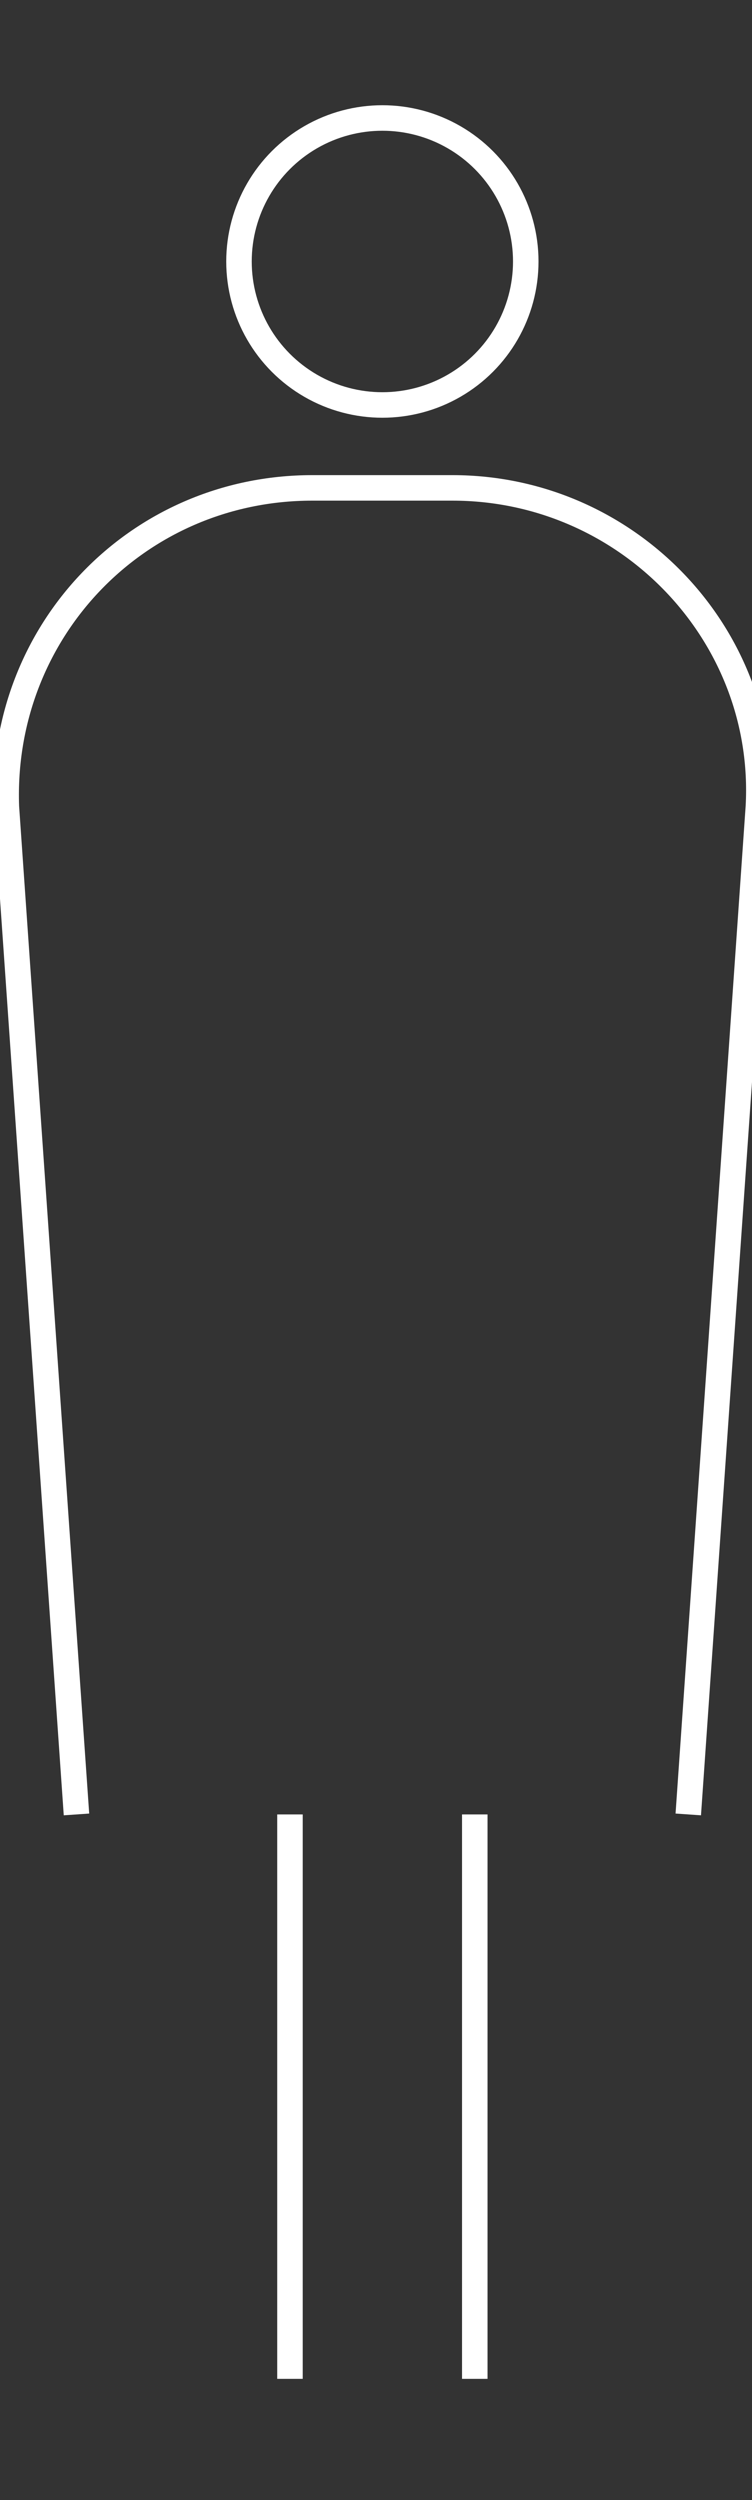
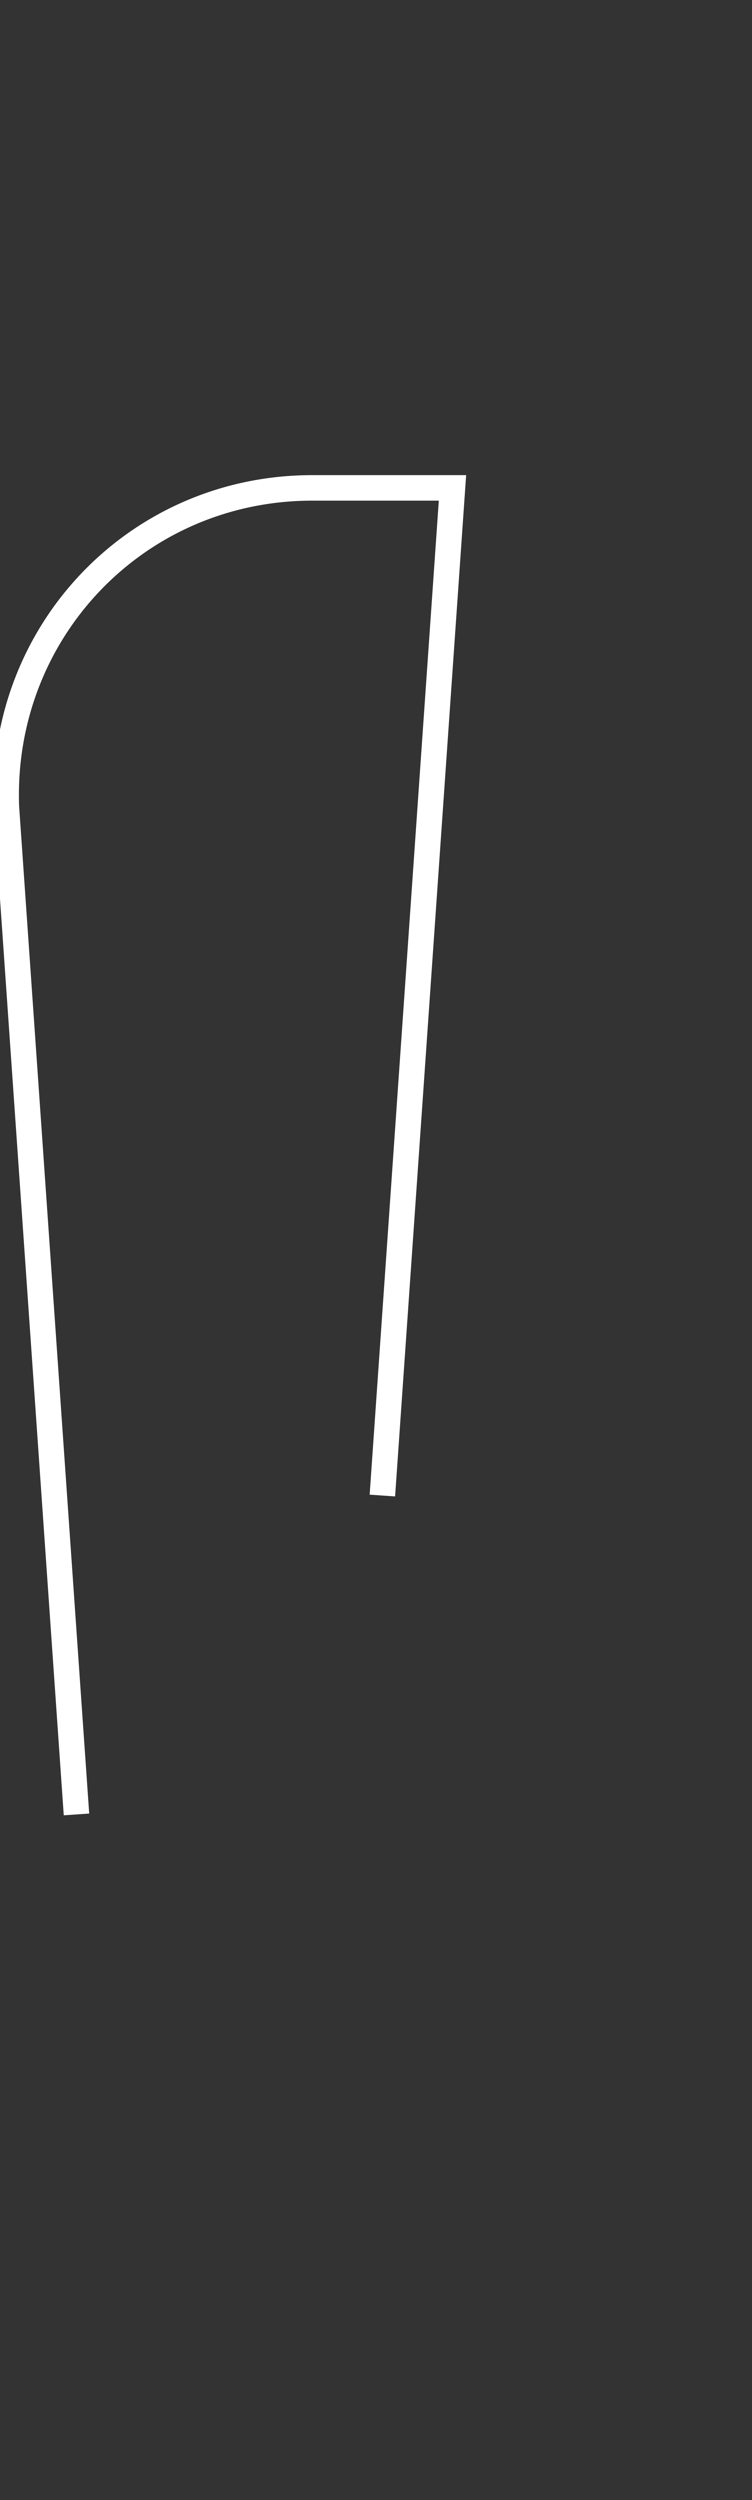
<svg xmlns="http://www.w3.org/2000/svg" version="1.1" viewBox="0 0 23.6 78.4">
  <rect x="0" y="0" width="23.6" height="78.4" fill="#333333" stroke="none" />
  <defs>
    <style>
      .cls-1 {
        fill: none;
        stroke: #fff;
        stroke-miterlimit: 10;
        stroke-width: .8px;
      }
    </style>
  </defs>
  <g>
    <g id="_レイヤー_1" data-name="レイヤー_1">
      <g>
-         <circle class="cls-1" cx="12" cy="8.2" r="4.5" />
-         <path class="cls-1" d="M2.4,56.9L.2,25.3c-.2-5.5,4.1-10,9.6-10h4.4c5.5,0,9.9,4.6,9.6,10l-2.2,31.6" />
+         <path class="cls-1" d="M2.4,56.9L.2,25.3c-.2-5.5,4.1-10,9.6-10h4.4l-2.2,31.6" />
        <g>
-           <line class="cls-1" x1="9.1" y1="56.9" x2="9.1" y2="74.6" />
-           <line class="cls-1" x1="14.9" y1="56.9" x2="14.9" y2="74.6" />
-         </g>
+           </g>
      </g>
    </g>
  </g>
</svg>